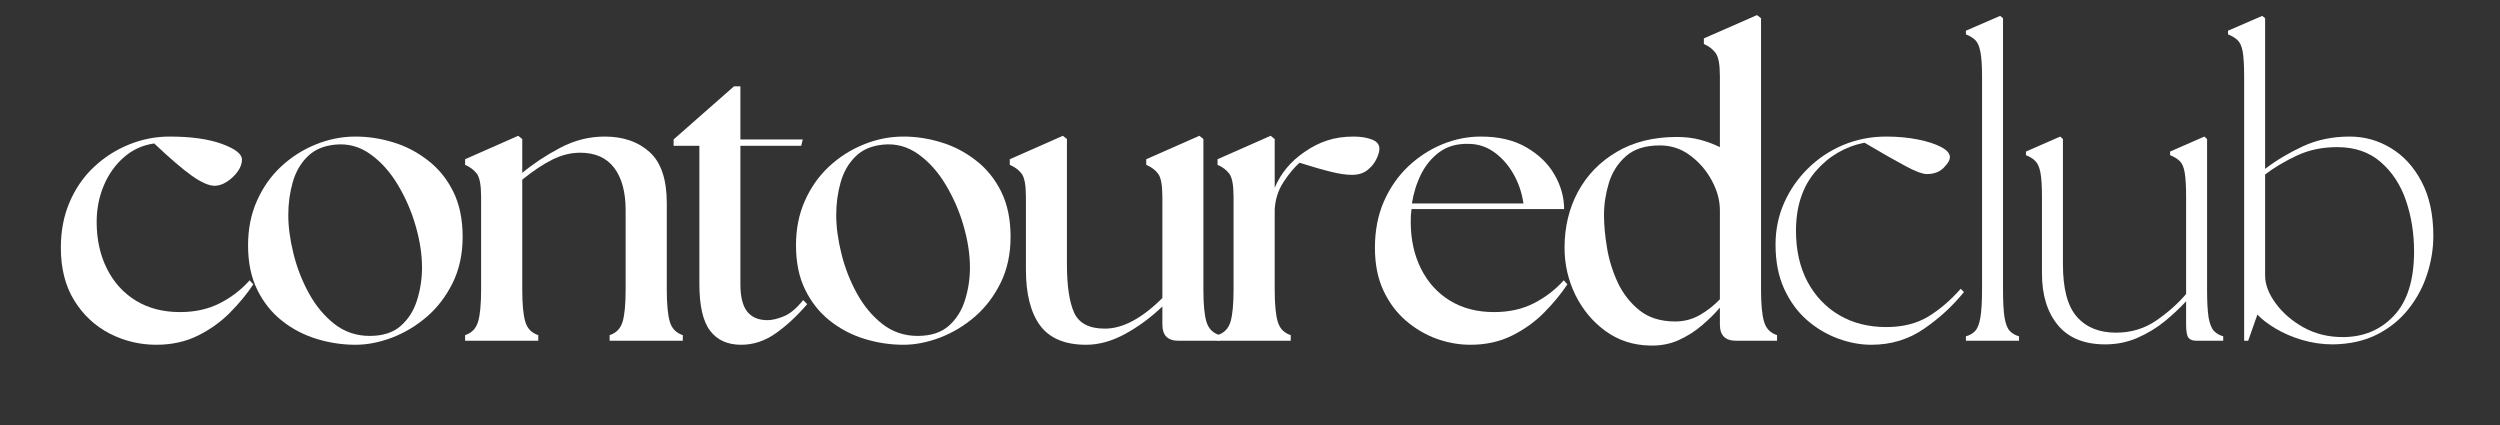
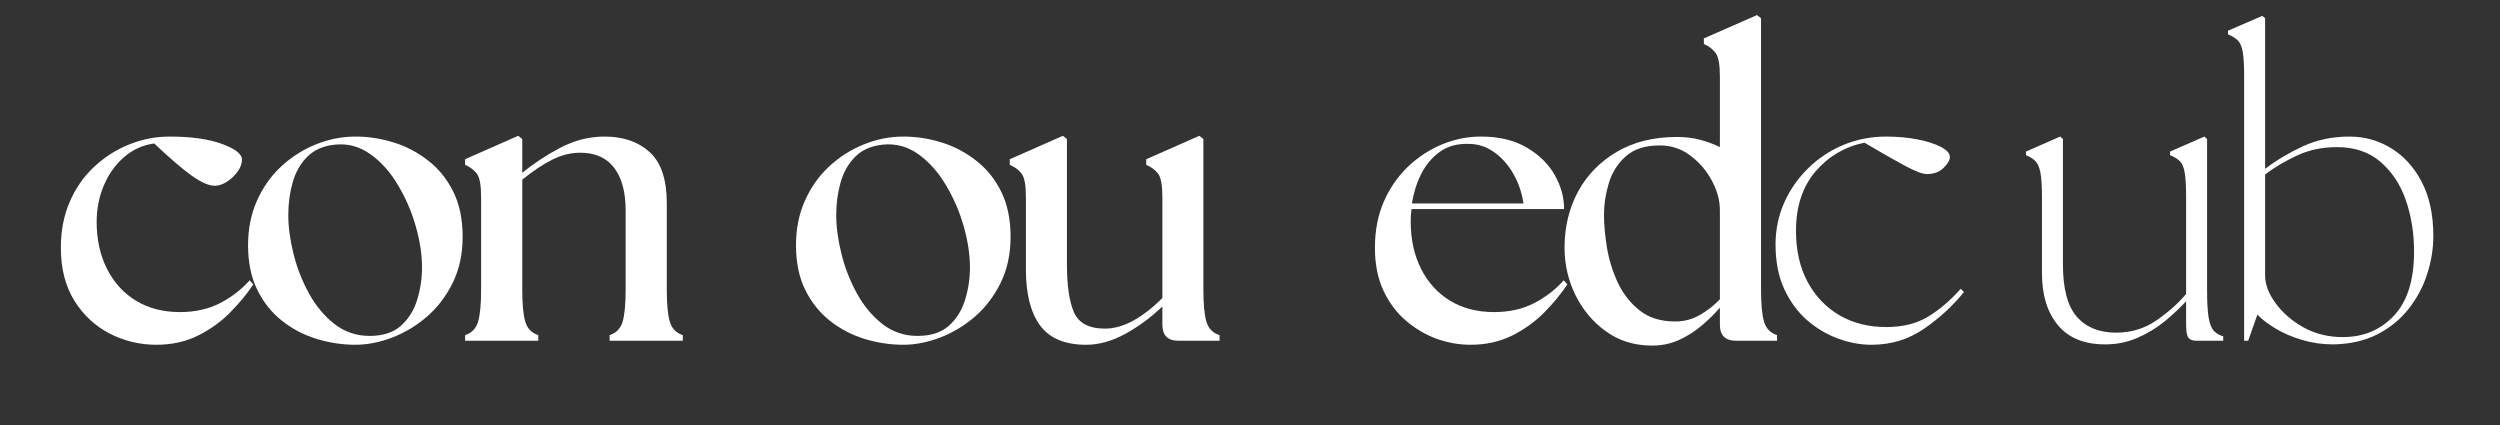
<svg xmlns="http://www.w3.org/2000/svg" version="1.0" preserveAspectRatio="xMidYMid meet" height="68" viewBox="0 0 300 51" zoomAndPan="magnify" width="400">
  <rect x="0" y="0" width="300" height="51" fill="#333333" stroke="none" />
  <defs>
    <g />
  </defs>
  <g fill-opacity="1" fill="#ffffff">
    <g transform="translate(5.802, 40.888)">
      <g>
        <path d="M 12.953 0.484 C 10.984 0.484 9.117 0.035 7.359 -0.859 C 5.609 -1.766 4.191 -3.086 3.109 -4.828 C 2.035 -6.566 1.5 -8.676 1.5 -11.156 C 1.5 -13.188 1.852 -15.02 2.562 -16.656 C 3.27 -18.301 4.242 -19.703 5.484 -20.859 C 6.723 -22.023 8.125 -22.922 9.688 -23.547 C 11.25 -24.18 12.867 -24.5 14.547 -24.5 C 17.117 -24.5 19.207 -24.207 20.812 -23.625 C 22.426 -23.039 23.234 -22.41 23.234 -21.734 C 23.234 -21.254 23.055 -20.77 22.703 -20.281 C 22.348 -19.801 21.922 -19.398 21.422 -19.078 C 20.922 -18.754 20.43 -18.594 19.953 -18.594 C 19.273 -18.594 18.363 -18.992 17.219 -19.797 C 16.082 -20.609 14.578 -21.898 12.703 -23.672 C 11.316 -23.484 10.098 -22.926 9.047 -22 C 8.004 -21.082 7.203 -19.945 6.641 -18.594 C 6.078 -17.25 5.797 -15.801 5.797 -14.25 C 5.797 -12.156 6.207 -10.285 7.031 -8.641 C 7.852 -7.004 9.008 -5.727 10.5 -4.812 C 12 -3.895 13.766 -3.438 15.797 -3.438 C 17.598 -3.438 19.191 -3.789 20.578 -4.5 C 21.961 -5.207 23.156 -6.125 24.156 -7.25 L 24.594 -6.766 C 23.852 -5.641 22.93 -4.52 21.828 -3.406 C 20.734 -2.289 19.445 -1.363 17.969 -0.625 C 16.488 0.113 14.816 0.484 12.953 0.484 Z M 12.953 0.484" />
      </g>
    </g>
  </g>
  <g fill-opacity="1" fill="#ffffff">
    <g transform="translate(28.267, 40.888)">
      <g>
-         <path d="M 14.391 0.484 C 12.816 0.484 11.266 0.25 9.734 -0.219 C 8.203 -0.688 6.816 -1.41 5.578 -2.391 C 4.336 -3.367 3.348 -4.609 2.609 -6.109 C 1.867 -7.609 1.5 -9.391 1.5 -11.453 C 1.5 -13.41 1.852 -15.188 2.562 -16.781 C 3.27 -18.383 4.234 -19.754 5.453 -20.891 C 6.68 -22.035 8.066 -22.922 9.609 -23.547 C 11.16 -24.18 12.754 -24.5 14.391 -24.5 C 15.91 -24.5 17.414 -24.27 18.906 -23.812 C 20.406 -23.363 21.789 -22.645 23.062 -21.656 C 24.344 -20.676 25.359 -19.43 26.109 -17.922 C 26.867 -16.41 27.25 -14.594 27.25 -12.469 C 27.25 -10.406 26.852 -8.566 26.062 -6.953 C 25.27 -5.348 24.238 -3.992 22.969 -2.891 C 21.695 -1.797 20.301 -0.957 18.781 -0.375 C 17.27 0.195 15.805 0.484 14.391 0.484 Z M 6.328 -15.078 C 6.328 -13.66 6.535 -12.113 6.953 -10.438 C 7.367 -8.758 7.988 -7.172 8.812 -5.672 C 9.633 -4.18 10.656 -2.957 11.875 -2 C 13.102 -1.051 14.508 -0.578 16.094 -0.578 C 17.664 -0.578 18.91 -0.977 19.828 -1.781 C 20.742 -2.594 21.395 -3.625 21.781 -4.875 C 22.176 -6.133 22.375 -7.441 22.375 -8.797 C 22.375 -10.336 22.125 -11.984 21.625 -13.734 C 21.125 -15.492 20.41 -17.145 19.484 -18.688 C 18.566 -20.238 17.461 -21.473 16.172 -22.391 C 14.891 -23.305 13.477 -23.688 11.938 -23.531 C 10.551 -23.395 9.445 -22.914 8.625 -22.094 C 7.801 -21.281 7.211 -20.254 6.859 -19.016 C 6.504 -17.773 6.328 -16.461 6.328 -15.078 Z M 6.328 -15.078" />
+         <path d="M 14.391 0.484 C 12.816 0.484 11.266 0.25 9.734 -0.219 C 8.203 -0.688 6.816 -1.41 5.578 -2.391 C 4.336 -3.367 3.348 -4.609 2.609 -6.109 C 1.867 -7.609 1.5 -9.391 1.5 -11.453 C 1.5 -13.41 1.852 -15.188 2.562 -16.781 C 3.27 -18.383 4.234 -19.754 5.453 -20.891 C 6.68 -22.035 8.066 -22.922 9.609 -23.547 C 11.16 -24.18 12.754 -24.5 14.391 -24.5 C 15.91 -24.5 17.414 -24.27 18.906 -23.812 C 20.406 -23.363 21.789 -22.645 23.062 -21.656 C 24.344 -20.676 25.359 -19.43 26.109 -17.922 C 26.867 -16.41 27.25 -14.594 27.25 -12.469 C 27.25 -10.406 26.852 -8.566 26.062 -6.953 C 25.27 -5.348 24.238 -3.992 22.969 -2.891 C 21.695 -1.797 20.301 -0.957 18.781 -0.375 C 17.27 0.195 15.805 0.484 14.391 0.484 Z M 6.328 -15.078 C 6.328 -13.66 6.535 -12.113 6.953 -10.438 C 7.367 -8.758 7.988 -7.172 8.812 -5.672 C 9.633 -4.18 10.656 -2.957 11.875 -2 C 13.102 -1.051 14.508 -0.578 16.094 -0.578 C 17.664 -0.578 18.91 -0.977 19.828 -1.781 C 20.742 -2.594 21.395 -3.625 21.781 -4.875 C 22.176 -6.133 22.375 -7.441 22.375 -8.797 C 22.375 -10.336 22.125 -11.984 21.625 -13.734 C 21.125 -15.492 20.41 -17.145 19.484 -18.688 C 18.566 -20.238 17.461 -21.473 16.172 -22.391 C 14.891 -23.305 13.477 -23.688 11.938 -23.531 C 10.551 -23.395 9.445 -22.914 8.625 -22.094 C 7.801 -21.281 7.211 -20.254 6.859 -19.016 C 6.504 -17.773 6.328 -16.461 6.328 -15.078 Z " />
      </g>
    </g>
  </g>
  <g fill-opacity="1" fill="#ffffff">
    <g transform="translate(54.452, 40.888)">
      <g>
        <path d="M 1.359 0 L 1.359 -0.672 C 2.16 -0.93 2.68 -1.473 2.922 -2.297 C 3.16 -3.117 3.281 -4.398 3.281 -6.141 L 3.281 -17.25 C 3.281 -18.664 3.109 -19.598 2.766 -20.047 C 2.43 -20.492 1.961 -20.848 1.359 -21.109 L 1.359 -21.781 L 7.734 -24.594 L 8.219 -24.203 L 8.219 -20.141 C 9.531 -21.234 11.039 -22.234 12.75 -23.141 C 14.457 -24.047 16.242 -24.5 18.109 -24.5 C 20.336 -24.5 22.133 -23.879 23.5 -22.641 C 24.875 -21.398 25.562 -19.359 25.562 -16.516 L 25.562 -6.141 C 25.562 -4.398 25.68 -3.117 25.922 -2.297 C 26.16 -1.473 26.68 -0.93 27.484 -0.672 L 27.484 0 L 18.703 0 L 18.703 -0.672 C 19.504 -0.93 20.023 -1.473 20.266 -2.297 C 20.504 -3.117 20.625 -4.398 20.625 -6.141 L 20.625 -15.656 C 20.625 -17.844 20.164 -19.539 19.25 -20.75 C 18.332 -21.957 16.973 -22.562 15.172 -22.562 C 14.047 -22.562 12.93 -22.285 11.828 -21.734 C 10.734 -21.191 9.531 -20.391 8.219 -19.328 L 8.219 -6.141 C 8.219 -4.398 8.336 -3.117 8.578 -2.297 C 8.816 -1.473 9.336 -0.93 10.141 -0.672 L 10.141 0 Z M 1.359 0" />
      </g>
    </g>
  </g>
  <g fill-opacity="1" fill="#ffffff">
    <g transform="translate(79.864, 40.888)">
      <g>
-         <path d="M 9.078 0.484 C 7.441 0.484 6.195 -0.078 5.344 -1.203 C 4.488 -2.336 4.062 -4.207 4.062 -6.812 L 4.062 -23.391 L 0.969 -23.391 L 0.969 -24.156 L 8.219 -30.531 L 8.984 -30.531 L 8.984 -24.156 L 16.469 -24.156 L 16.281 -23.391 L 8.984 -23.391 L 8.984 -6.766 C 8.984 -5.285 9.254 -4.195 9.797 -3.5 C 10.348 -2.812 11.156 -2.469 12.219 -2.469 C 12.77 -2.469 13.422 -2.617 14.172 -2.922 C 14.93 -3.223 15.711 -3.875 16.516 -4.875 L 17 -4.391 C 15.719 -2.91 14.438 -1.727 13.156 -0.844 C 11.883 0.039 10.523 0.484 9.078 0.484 Z M 9.078 0.484" />
-       </g>
+         </g>
    </g>
  </g>
  <g fill-opacity="1" fill="#ffffff">
    <g transform="translate(94.019, 40.888)">
      <g>
        <path d="M 14.391 0.484 C 12.816 0.484 11.266 0.25 9.734 -0.219 C 8.203 -0.688 6.816 -1.41 5.578 -2.391 C 4.336 -3.367 3.348 -4.609 2.609 -6.109 C 1.867 -7.609 1.5 -9.391 1.5 -11.453 C 1.5 -13.41 1.852 -15.188 2.562 -16.781 C 3.27 -18.383 4.234 -19.754 5.453 -20.891 C 6.68 -22.035 8.066 -22.922 9.609 -23.547 C 11.16 -24.18 12.754 -24.5 14.391 -24.5 C 15.91 -24.5 17.414 -24.27 18.906 -23.812 C 20.406 -23.363 21.789 -22.645 23.062 -21.656 C 24.344 -20.676 25.359 -19.43 26.109 -17.922 C 26.867 -16.41 27.25 -14.594 27.25 -12.469 C 27.25 -10.406 26.852 -8.566 26.062 -6.953 C 25.27 -5.348 24.238 -3.992 22.969 -2.891 C 21.695 -1.797 20.301 -0.957 18.781 -0.375 C 17.27 0.195 15.805 0.484 14.391 0.484 Z M 6.328 -15.078 C 6.328 -13.66 6.535 -12.113 6.953 -10.438 C 7.367 -8.758 7.988 -7.172 8.812 -5.672 C 9.633 -4.18 10.656 -2.957 11.875 -2 C 13.102 -1.051 14.508 -0.578 16.094 -0.578 C 17.664 -0.578 18.91 -0.977 19.828 -1.781 C 20.742 -2.594 21.395 -3.625 21.781 -4.875 C 22.176 -6.133 22.375 -7.441 22.375 -8.797 C 22.375 -10.336 22.125 -11.984 21.625 -13.734 C 21.125 -15.492 20.41 -17.145 19.484 -18.688 C 18.566 -20.238 17.461 -21.473 16.172 -22.391 C 14.891 -23.305 13.477 -23.688 11.938 -23.531 C 10.551 -23.395 9.445 -22.914 8.625 -22.094 C 7.801 -21.281 7.211 -20.254 6.859 -19.016 C 6.504 -17.773 6.328 -16.461 6.328 -15.078 Z M 6.328 -15.078" />
      </g>
    </g>
  </g>
  <g fill-opacity="1" fill="#ffffff">
    <g transform="translate(120.204, 40.888)">
      <g>
        <path d="M 10.141 0.484 C 7.598 0.484 5.754 -0.285 4.609 -1.828 C 3.473 -3.379 2.906 -5.617 2.906 -8.547 L 2.906 -17.25 C 2.906 -18.664 2.734 -19.598 2.391 -20.047 C 2.055 -20.492 1.582 -20.848 0.969 -21.109 L 0.969 -21.781 L 7.344 -24.594 L 7.828 -24.203 L 7.828 -9.172 C 7.828 -6.598 8.113 -4.664 8.688 -3.375 C 9.27 -2.094 10.5 -1.453 12.375 -1.453 C 13.469 -1.453 14.594 -1.766 15.75 -2.391 C 16.906 -3.016 18.082 -3.926 19.281 -5.125 L 19.281 -17.25 C 19.281 -18.664 19.109 -19.598 18.766 -20.047 C 18.43 -20.492 17.957 -20.848 17.344 -21.109 L 17.344 -21.781 L 23.719 -24.594 L 24.203 -24.203 L 24.203 -6.141 C 24.203 -4.398 24.32 -3.117 24.562 -2.297 C 24.801 -1.473 25.328 -0.93 26.141 -0.672 L 26.141 0 L 21.203 0 C 19.922 0 19.281 -0.645 19.281 -1.938 L 19.281 -4.109 C 17.895 -2.785 16.406 -1.688 14.812 -0.812 C 13.219 0.051 11.66 0.484 10.141 0.484 Z M 10.141 0.484" />
      </g>
    </g>
  </g>
  <g fill-opacity="1" fill="#ffffff">
    <g transform="translate(144.746, 40.888)">
      <g>
-         <path d="M 1.359 0 L 1.359 -0.672 C 2.16 -0.93 2.68 -1.473 2.922 -2.297 C 3.16 -3.117 3.281 -4.398 3.281 -6.141 L 3.281 -17.25 C 3.281 -18.664 3.109 -19.598 2.766 -20.047 C 2.43 -20.492 1.961 -20.848 1.359 -21.109 L 1.359 -21.781 L 7.734 -24.594 L 8.219 -24.203 L 8.219 -18.359 C 8.957 -20.098 10.129 -21.516 11.734 -22.609 C 12.641 -23.254 13.566 -23.727 14.516 -24.031 C 15.461 -24.344 16.52 -24.5 17.688 -24.5 C 18.52 -24.5 19.242 -24.383 19.859 -24.156 C 20.473 -23.926 20.781 -23.555 20.781 -23.047 C 20.781 -22.691 20.656 -22.266 20.406 -21.766 C 20.164 -21.266 19.801 -20.828 19.312 -20.453 C 18.832 -20.086 18.223 -19.906 17.484 -19.906 C 16.805 -19.906 15.977 -20.023 15 -20.266 C 14.02 -20.504 12.754 -20.867 11.203 -21.359 C 10.598 -20.836 9.961 -20.078 9.297 -19.078 C 8.641 -18.078 8.281 -16.969 8.219 -15.75 L 8.219 -6.141 C 8.219 -4.398 8.336 -3.117 8.578 -2.297 C 8.816 -1.473 9.336 -0.93 10.141 -0.672 L 10.141 0 Z M 1.359 0" />
-       </g>
+         </g>
    </g>
  </g>
  <g fill-opacity="1" fill="#ffffff">
    <g transform="translate(163.491, 40.888)">
      <g>
        <path d="M 12.953 0.484 C 11.598 0.484 10.25 0.242 8.906 -0.234 C 7.57 -0.723 6.344 -1.445 5.219 -2.406 C 4.094 -3.375 3.191 -4.582 2.516 -6.031 C 1.836 -7.488 1.5 -9.195 1.5 -11.156 C 1.5 -13.219 1.859 -15.07 2.578 -16.719 C 3.305 -18.363 4.281 -19.766 5.5 -20.922 C 6.727 -22.078 8.094 -22.961 9.594 -23.578 C 11.094 -24.191 12.629 -24.5 14.203 -24.5 C 16.391 -24.5 18.223 -24.062 19.703 -23.188 C 21.191 -22.32 22.312 -21.227 23.062 -19.906 C 23.82 -18.582 24.203 -17.211 24.203 -15.797 L 5.891 -15.797 C 5.859 -15.535 5.832 -15.273 5.812 -15.016 C 5.801 -14.766 5.797 -14.508 5.797 -14.25 C 5.797 -12.156 6.207 -10.285 7.031 -8.641 C 7.852 -7.004 9.008 -5.727 10.5 -4.812 C 12 -3.895 13.766 -3.438 15.797 -3.438 C 17.598 -3.438 19.191 -3.789 20.578 -4.5 C 21.961 -5.207 23.156 -6.125 24.156 -7.25 L 24.594 -6.766 C 23.852 -5.641 22.93 -4.52 21.828 -3.406 C 20.734 -2.289 19.445 -1.363 17.969 -0.625 C 16.488 0.113 14.816 0.484 12.953 0.484 Z M 5.938 -16.469 L 19.328 -16.469 C 19.129 -17.789 18.719 -18.988 18.094 -20.062 C 17.469 -21.145 16.691 -22.008 15.766 -22.656 C 14.848 -23.301 13.828 -23.625 12.703 -23.625 C 11.348 -23.656 10.203 -23.332 9.266 -22.656 C 8.336 -21.977 7.598 -21.094 7.047 -20 C 6.504 -18.906 6.133 -17.727 5.938 -16.469 Z M 5.938 -16.469" />
      </g>
    </g>
  </g>
  <g fill-opacity="1" fill="#ffffff">
    <g transform="translate(186.246, 40.888)">
      <g>
        <path d="M 11.781 0.578 C 9.758 0.547 7.973 -0.031 6.422 -1.156 C 4.879 -2.281 3.672 -3.727 2.797 -5.5 C 1.93 -7.281 1.5 -9.164 1.5 -11.156 C 1.5 -13.633 2.035 -15.875 3.109 -17.875 C 4.191 -19.875 5.738 -21.469 7.75 -22.656 C 9.77 -23.852 12.18 -24.453 14.984 -24.453 C 16.004 -24.453 16.941 -24.336 17.797 -24.109 C 18.648 -23.879 19.43 -23.586 20.141 -23.234 L 20.141 -31.734 C 20.141 -33.148 19.969 -34.082 19.625 -34.531 C 19.289 -34.988 18.82 -35.348 18.219 -35.609 L 18.219 -36.281 L 24.594 -39.078 L 25.078 -38.703 L 25.078 -6.141 C 25.078 -4.398 25.195 -3.117 25.438 -2.297 C 25.676 -1.473 26.195 -0.93 27 -0.672 L 27 0 L 22.078 0 C 20.785 0 20.141 -0.645 20.141 -1.938 L 20.141 -3.969 C 19.535 -3.258 18.812 -2.547 17.969 -1.828 C 17.133 -1.117 16.203 -0.531 15.172 -0.062 C 14.141 0.395 13.008 0.609 11.781 0.578 Z M 6.234 -15.078 C 6.234 -13.91 6.352 -12.602 6.594 -11.156 C 6.832 -9.707 7.266 -8.312 7.891 -6.969 C 8.523 -5.633 9.395 -4.523 10.5 -3.641 C 11.613 -2.754 13.039 -2.312 14.781 -2.312 C 15.844 -2.312 16.82 -2.566 17.719 -3.078 C 18.625 -3.598 19.43 -4.227 20.141 -4.969 L 20.141 -15.656 C 20.141 -16.844 19.816 -18.031 19.172 -19.219 C 18.535 -20.414 17.676 -21.414 16.594 -22.219 C 15.52 -23.031 14.305 -23.438 12.953 -23.438 C 11.18 -23.438 9.812 -23 8.844 -22.125 C 7.875 -21.258 7.195 -20.188 6.812 -18.906 C 6.426 -17.633 6.234 -16.359 6.234 -15.078 Z M 6.234 -15.078" />
      </g>
    </g>
  </g>
  <g fill-opacity="1" fill="#ffffff">
    <g transform="translate(211.08, 40.888)">
      <g>
        <path d="M 13.484 0.484 C 12.16 0.484 10.82 0.234 9.469 -0.266 C 8.113 -0.766 6.875 -1.504 5.75 -2.484 C 4.625 -3.473 3.711 -4.723 3.016 -6.234 C 2.328 -7.742 1.984 -9.516 1.984 -11.547 C 1.984 -13.316 2.328 -14.984 3.016 -16.547 C 3.711 -18.109 4.664 -19.484 5.875 -20.672 C 7.082 -21.867 8.488 -22.805 10.094 -23.484 C 11.707 -24.16 13.43 -24.5 15.266 -24.5 C 16.617 -24.5 17.875 -24.383 19.031 -24.156 C 20.195 -23.926 21.133 -23.625 21.844 -23.25 C 22.551 -22.883 22.906 -22.477 22.906 -22.031 C 22.906 -21.676 22.656 -21.25 22.156 -20.75 C 21.656 -20.25 20.984 -20 20.141 -20 C 19.629 -20 18.77 -20.32 17.562 -20.969 C 16.352 -21.613 14.719 -22.547 12.656 -23.766 C 10.301 -23.285 8.344 -22.133 6.781 -20.312 C 5.219 -18.488 4.438 -16.113 4.438 -13.188 C 4.438 -10.863 4.895 -8.832 5.812 -7.094 C 6.738 -5.363 8.016 -4.02 9.641 -3.062 C 11.266 -2.113 13.141 -1.641 15.266 -1.641 C 17.234 -1.641 18.91 -2.055 20.297 -2.891 C 21.68 -3.734 22.984 -4.848 24.203 -6.234 L 24.594 -5.844 C 23.238 -4.164 21.633 -2.691 19.781 -1.422 C 17.926 -0.148 15.828 0.484 13.484 0.484 Z M 13.484 0.484" />
      </g>
    </g>
  </g>
  <g fill-opacity="1" fill="#ffffff">
    <g transform="translate(233.69, 40.888)">
      <g>
-         <path d="M 2.219 0 L 2.219 -0.531 C 2.676 -0.656 3.047 -0.867 3.328 -1.172 C 3.617 -1.484 3.828 -2.016 3.953 -2.766 C 4.086 -3.523 4.156 -4.648 4.156 -6.141 L 4.156 -31.734 C 4.156 -33.055 4.086 -34.039 3.953 -34.688 C 3.828 -35.332 3.629 -35.789 3.359 -36.062 C 3.086 -36.332 2.707 -36.566 2.219 -36.766 L 2.219 -37.203 L 6.328 -38.984 L 6.672 -38.703 L 6.672 -6.141 C 6.672 -4.648 6.734 -3.523 6.859 -2.766 C 6.984 -2.016 7.191 -1.484 7.484 -1.172 C 7.773 -0.867 8.145 -0.656 8.594 -0.531 L 8.594 0 Z M 2.219 0" />
-       </g>
+         </g>
    </g>
  </g>
  <g fill-opacity="1" fill="#ffffff">
    <g transform="translate(241.661, 40.888)">
      <g>
        <path d="M 10.969 0.438 C 8.457 0.438 6.562 -0.332 5.281 -1.875 C 4.008 -3.426 3.375 -5.488 3.375 -8.062 L 3.375 -17.25 C 3.375 -18.57 3.312 -19.551 3.188 -20.188 C 3.062 -20.832 2.859 -21.289 2.578 -21.562 C 2.305 -21.844 1.93 -22.078 1.453 -22.266 L 1.453 -22.703 L 5.562 -24.5 L 5.891 -24.203 L 5.891 -9.172 C 5.891 -6.242 6.445 -4.145 7.562 -2.875 C 8.676 -1.602 10.242 -0.969 12.266 -0.969 C 14.078 -0.969 15.691 -1.457 17.109 -2.438 C 18.523 -3.414 19.711 -4.473 20.672 -5.609 L 20.672 -17.25 C 20.672 -18.57 20.613 -19.551 20.5 -20.188 C 20.395 -20.832 20.195 -21.289 19.906 -21.562 C 19.613 -21.844 19.227 -22.078 18.75 -22.266 L 18.75 -22.703 L 22.859 -24.5 L 23.188 -24.203 L 23.188 -6.141 C 23.188 -4.648 23.25 -3.523 23.375 -2.766 C 23.508 -2.016 23.723 -1.484 24.016 -1.172 C 24.305 -0.867 24.676 -0.656 25.125 -0.531 L 25.125 0 L 21.891 0 C 21.461 0 21.148 -0.117 20.953 -0.359 C 20.766 -0.598 20.672 -1.125 20.672 -1.938 L 20.672 -4.734 C 19.961 -3.961 19.117 -3.172 18.141 -2.359 C 17.16 -1.555 16.066 -0.891 14.859 -0.359 C 13.648 0.172 12.352 0.438 10.969 0.438 Z M 10.969 0.438" />
      </g>
    </g>
  </g>
  <g fill-opacity="1" fill="#ffffff">
    <g transform="translate(265.672, 40.888)">
      <g>
        <path d="M 14.297 0.438 C 13.016 0.438 11.773 0.258 10.578 -0.094 C 9.391 -0.445 8.328 -0.906 7.391 -1.469 C 6.453 -2.031 5.727 -2.586 5.219 -3.141 L 4.109 0 L 3.625 0 L 3.625 -31.734 C 3.625 -33.055 3.566 -34.039 3.453 -34.688 C 3.336 -35.332 3.133 -35.789 2.844 -36.062 C 2.562 -36.332 2.176 -36.566 1.688 -36.766 L 1.688 -37.203 L 5.797 -38.984 L 6.141 -38.703 L 6.141 -20.625 C 7.492 -21.656 9.004 -22.555 10.672 -23.328 C 12.348 -24.109 14.219 -24.5 16.281 -24.5 C 18.082 -24.5 19.738 -24.035 21.25 -23.109 C 22.77 -22.191 23.992 -20.848 24.922 -19.078 C 25.859 -17.305 26.328 -15.133 26.328 -12.562 C 26.328 -11.051 26.082 -9.535 25.594 -8.016 C 25.113 -6.504 24.375 -5.113 23.375 -3.844 C 22.383 -2.57 21.129 -1.547 19.609 -0.766 C 18.098 0.004 16.328 0.406 14.297 0.438 Z M 6.141 -7.828 C 6.141 -6.766 6.555 -5.66 7.391 -4.516 C 8.223 -3.367 9.336 -2.398 10.734 -1.609 C 12.141 -0.828 13.711 -0.438 15.453 -0.438 C 17.941 -0.438 19.988 -1.289 21.594 -3 C 23.207 -4.707 24.016 -7.281 24.016 -10.719 C 24.016 -12.883 23.691 -14.914 23.047 -16.812 C 22.398 -18.707 21.391 -20.25 20.016 -21.438 C 18.648 -22.633 16.906 -23.234 14.781 -23.234 C 13.008 -23.234 11.398 -22.895 9.953 -22.219 C 8.504 -21.539 7.234 -20.785 6.141 -19.953 Z M 6.141 -7.828" />
      </g>
    </g>
  </g>
</svg>